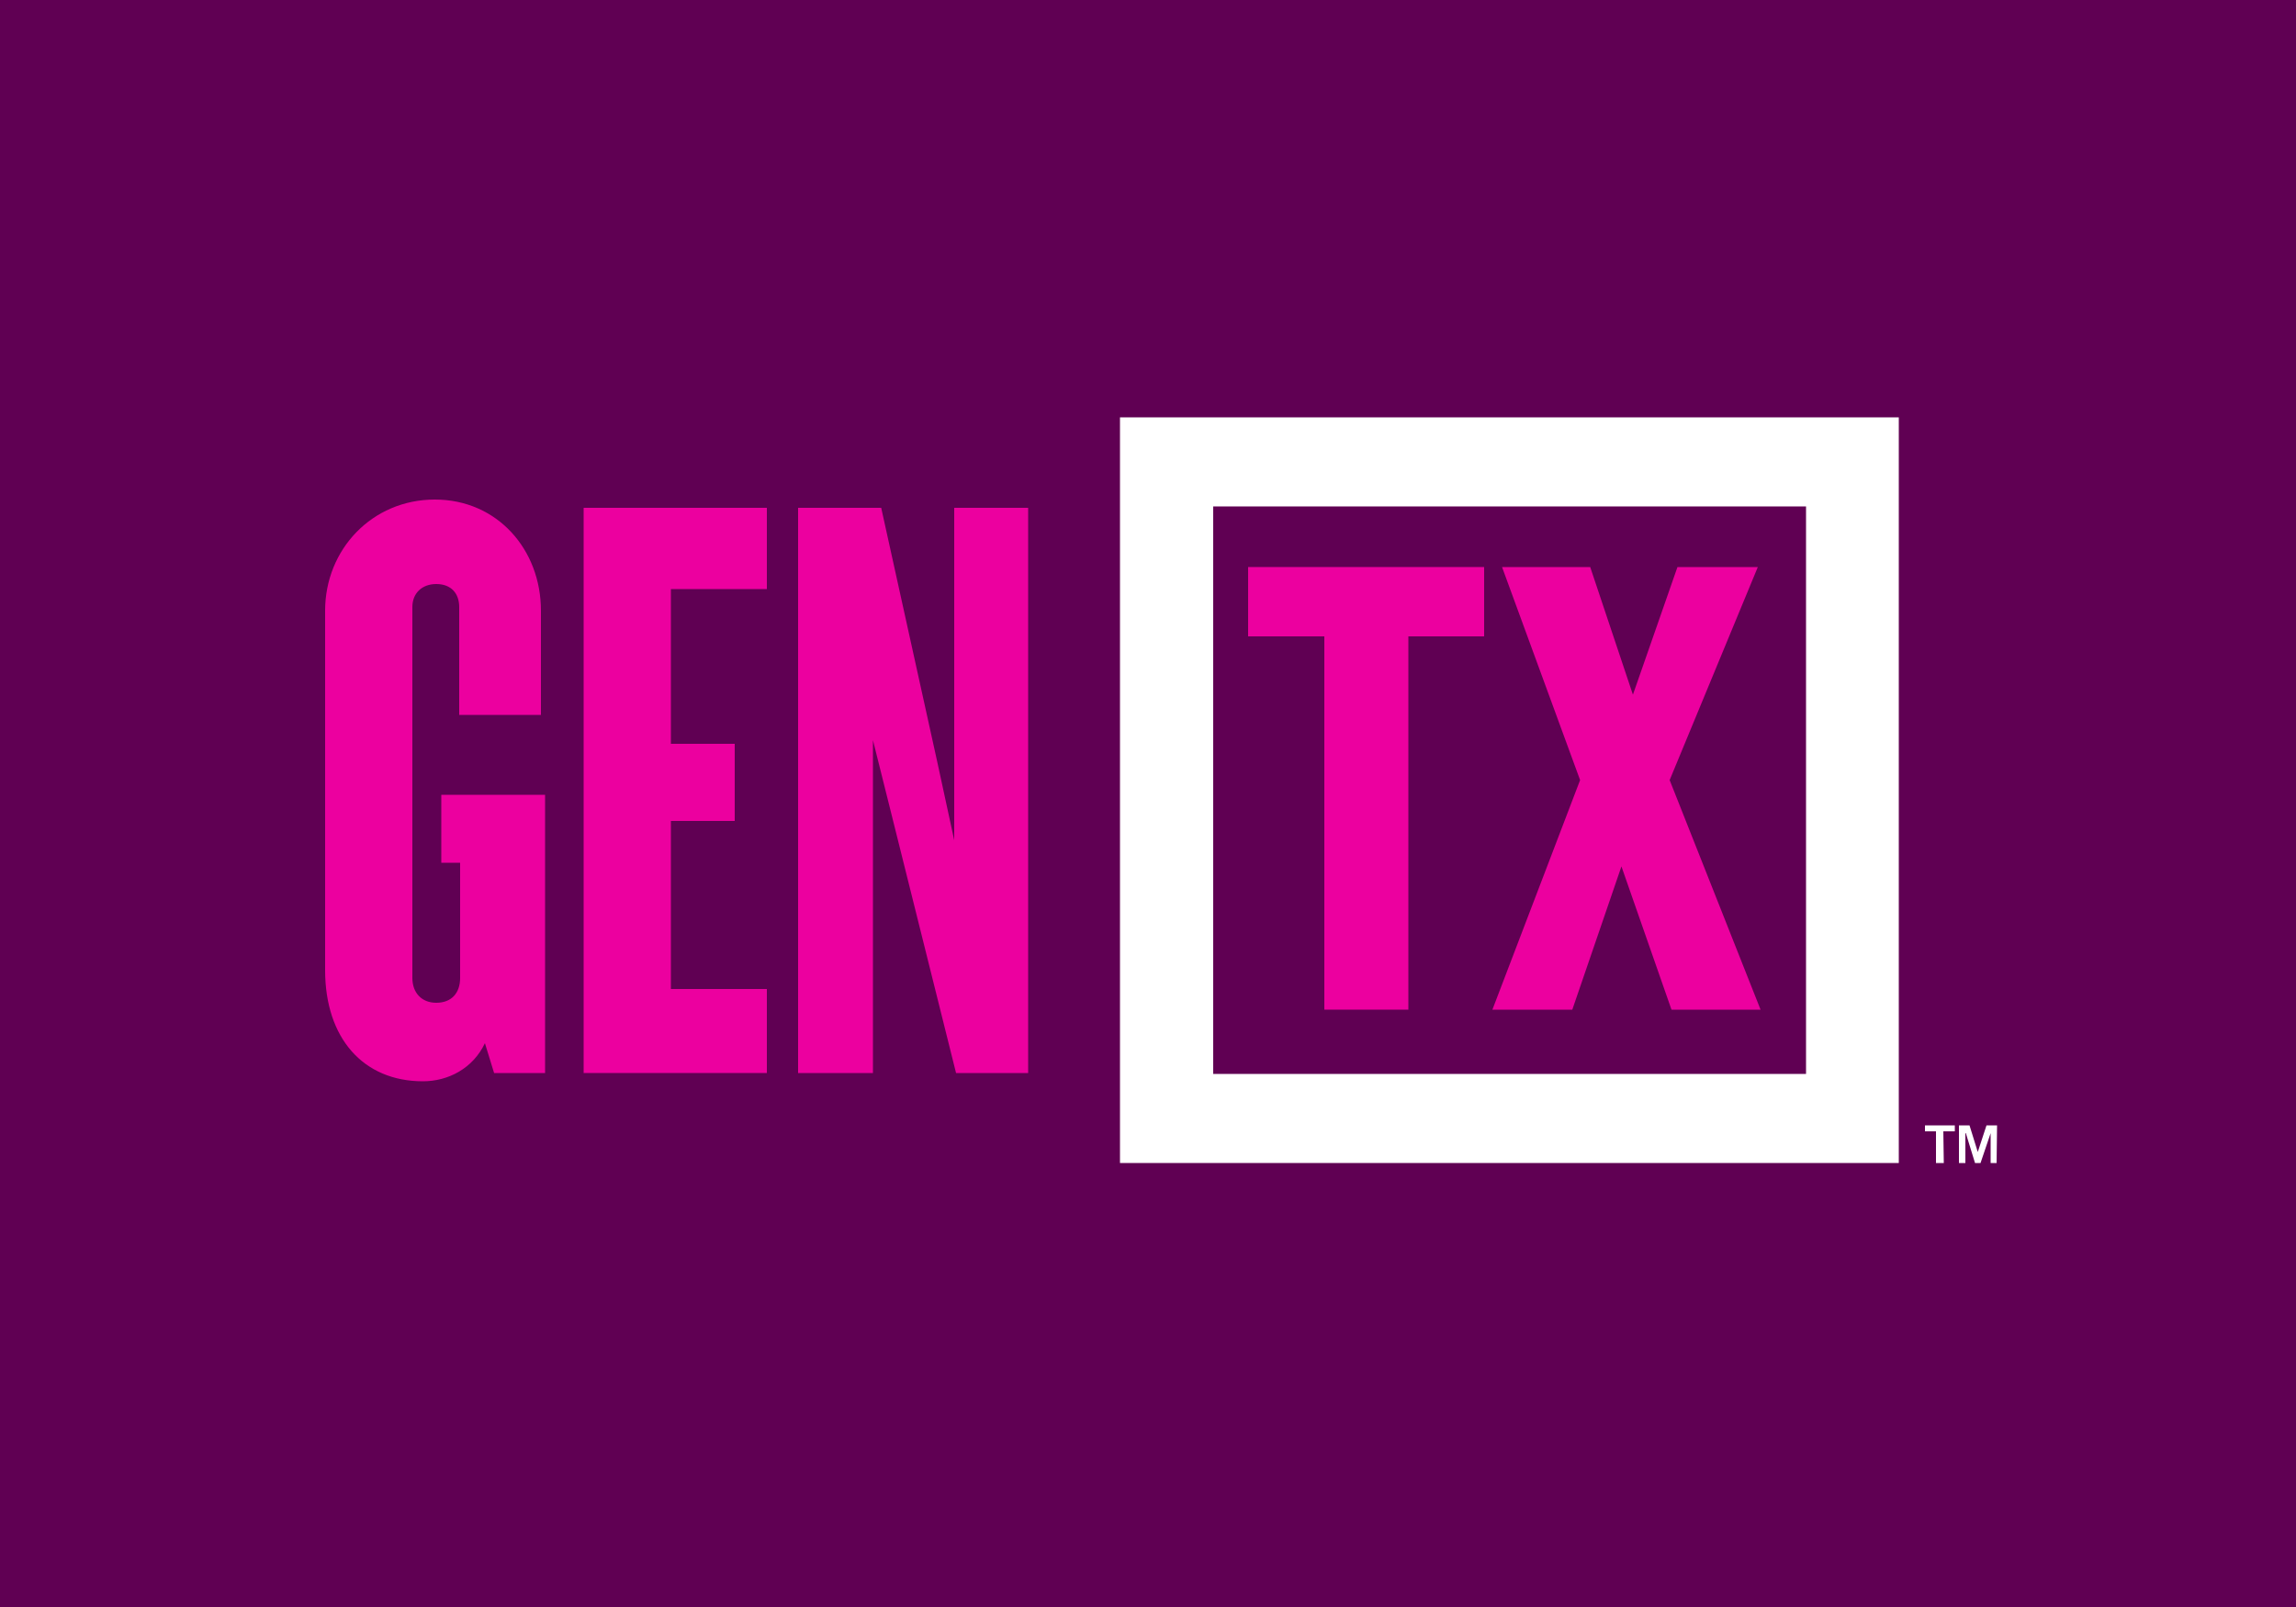
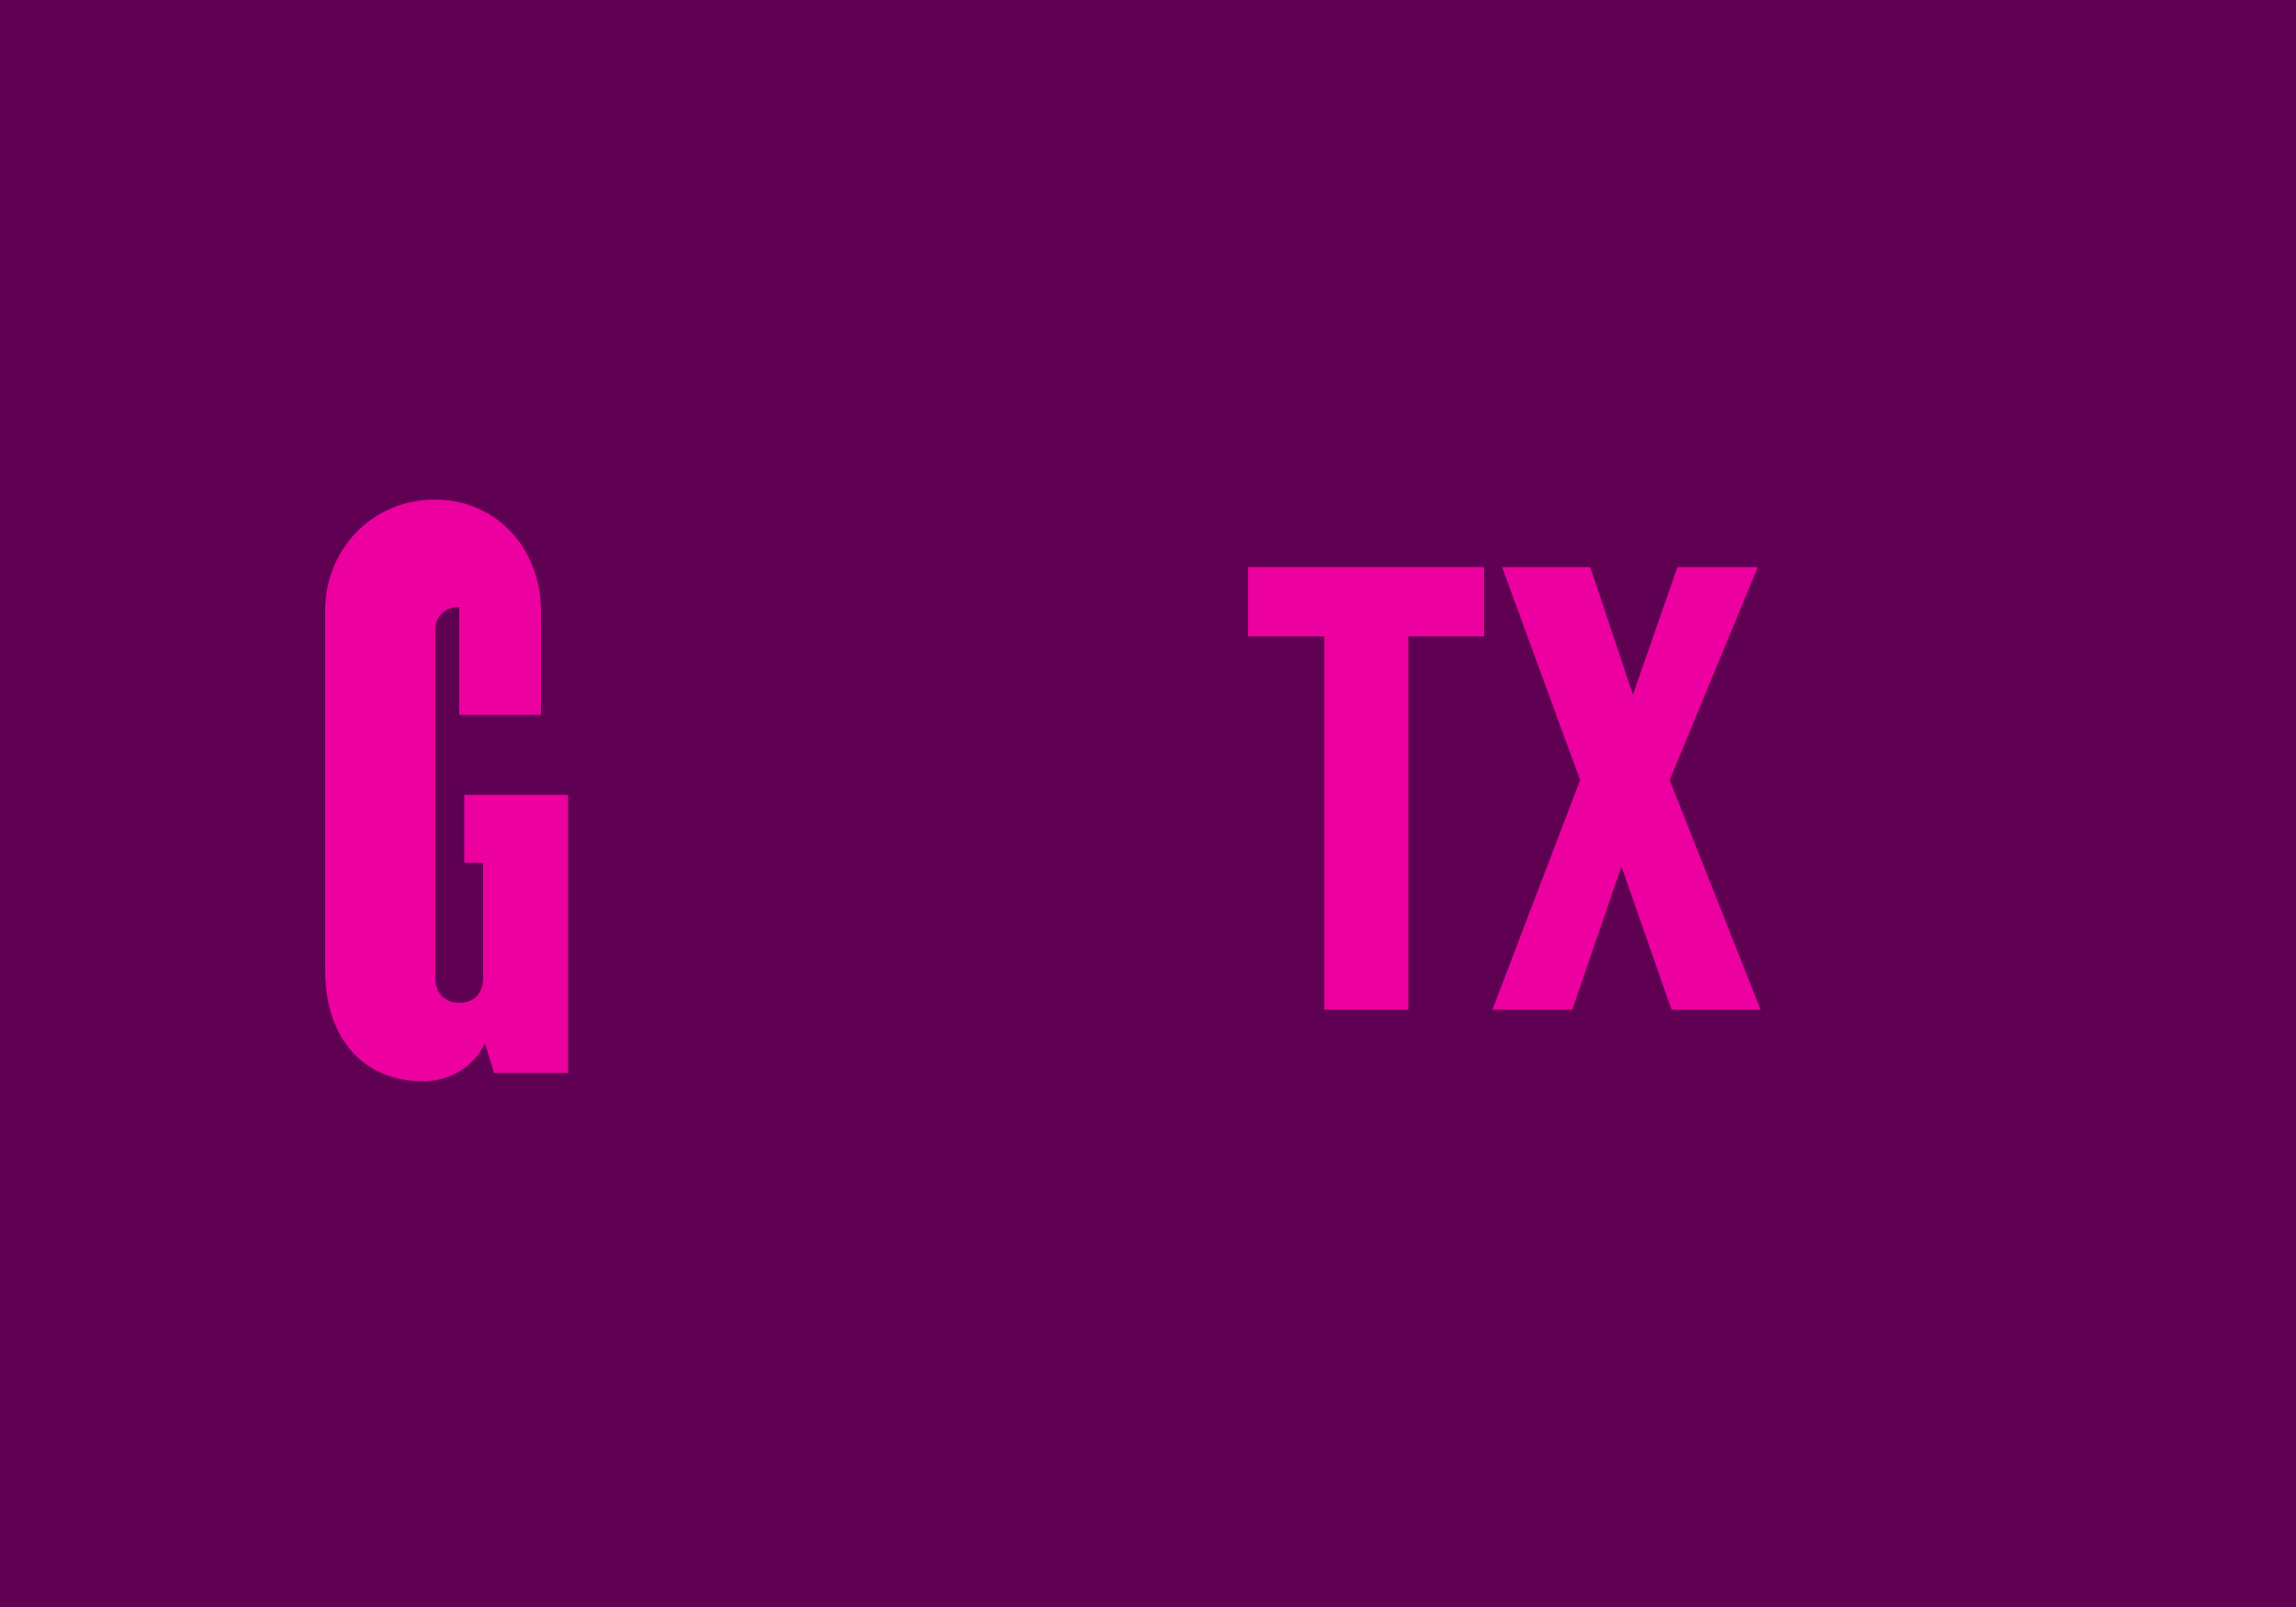
<svg xmlns="http://www.w3.org/2000/svg" xml:space="preserve" viewBox="0 0 500 350" y="0px" x="0px" id="Layer_1" version="1.1">
  <rect height="362.6" width="518" fill="#600053" y="-6.3" x="-9" />
  <g>
    <g>
      <polygon points="306.7,138.6 306.7,219.9 288.4,219.9 288.4,138.6 271.8,138.6 271.8,123.5 323.2,123.5     323.2,138.6" fill="#EC009F" />
      <polygon points="364,219.9 353.1,188.7 342.4,219.9 325,219.9 344.1,169.9 327.1,123.5 346.3,123.5 355.6,151.3     365.3,123.5 382.8,123.5 363.6,169.9 383.4,219.9" fill="#EC009F" />
-       <path d="M107.6,233.7l-2-6.5c-2.6,5.5-8,8.3-13.5,8.3c-13,0-21.3-9.4-21.3-24.2V133c0-13.3,10.2-24.2,23.9-24.2    c13.6,0,23.1,10.9,23.1,24.2v22.7H100v-23.5c0-2.9-1.7-5-5-5c-3.1,0-5.2,2-5.2,5V213c0,3.2,2,5.4,5.2,5.4c3.4,0,5.2-2.2,5.2-5.4    v-25.1h-4.1v-14.8h22.6v60.6L107.6,233.7L107.6,233.7z" fill="#EC009F" />
-       <polygon points="127.1,233.7 127.1,110.6 167,110.6 167,128.3 146.1,128.3 146.1,162 160,162 160,178.8     146.1,178.8 146.1,215.4 167,215.4 167,233.7" fill="#EC009F" />
-       <polygon points="208.2,233.7 194.3,178 190.1,161.2 190.1,233.7 173.8,233.7 173.8,110.6 191.9,110.6 204.1,165.9     207.8,183 207.8,110.6 223.9,110.6 223.9,233.7" fill="#EC009F" />
+       <path d="M107.6,233.7l-2-6.5c-2.6,5.5-8,8.3-13.5,8.3c-13,0-21.3-9.4-21.3-24.2V133c0-13.3,10.2-24.2,23.9-24.2    c13.6,0,23.1,10.9,23.1,24.2v22.7H100v-23.5c-3.1,0-5.2,2-5.2,5V213c0,3.2,2,5.4,5.2,5.4c3.4,0,5.2-2.2,5.2-5.4    v-25.1h-4.1v-14.8h22.6v60.6L107.6,233.7L107.6,233.7z" fill="#EC009F" />
    </g>
    <g>
-       <path d="M243.9,253.3h169.6V90.9H243.9V253.3z M393.3,233.9H264.2V110.3h129.1L393.3,233.9L393.3,233.9z" fill="#FFFFFF" />
-       <polygon points="425.7,245.1 425.7,246.4 423.2,246.4 423.3,253.3 421.6,253.3 421.6,246.4 419.2,246.4     419.2,245.1" fill="#FFFFFF" />
-       <polygon points="426.6,253.3 426.6,245.1 428.9,245.1 430.7,250.9 430.7,250.9 432.6,245.1 434.9,245.1     434.8,253.3 433.5,253.3 433.5,246.8 433.5,246.8 431.3,253.3 430.1,253.3 428.1,246.8 428,246.8 428,253.3" fill="#FFFFFF" />
-     </g>
+       </g>
  </g>
</svg>